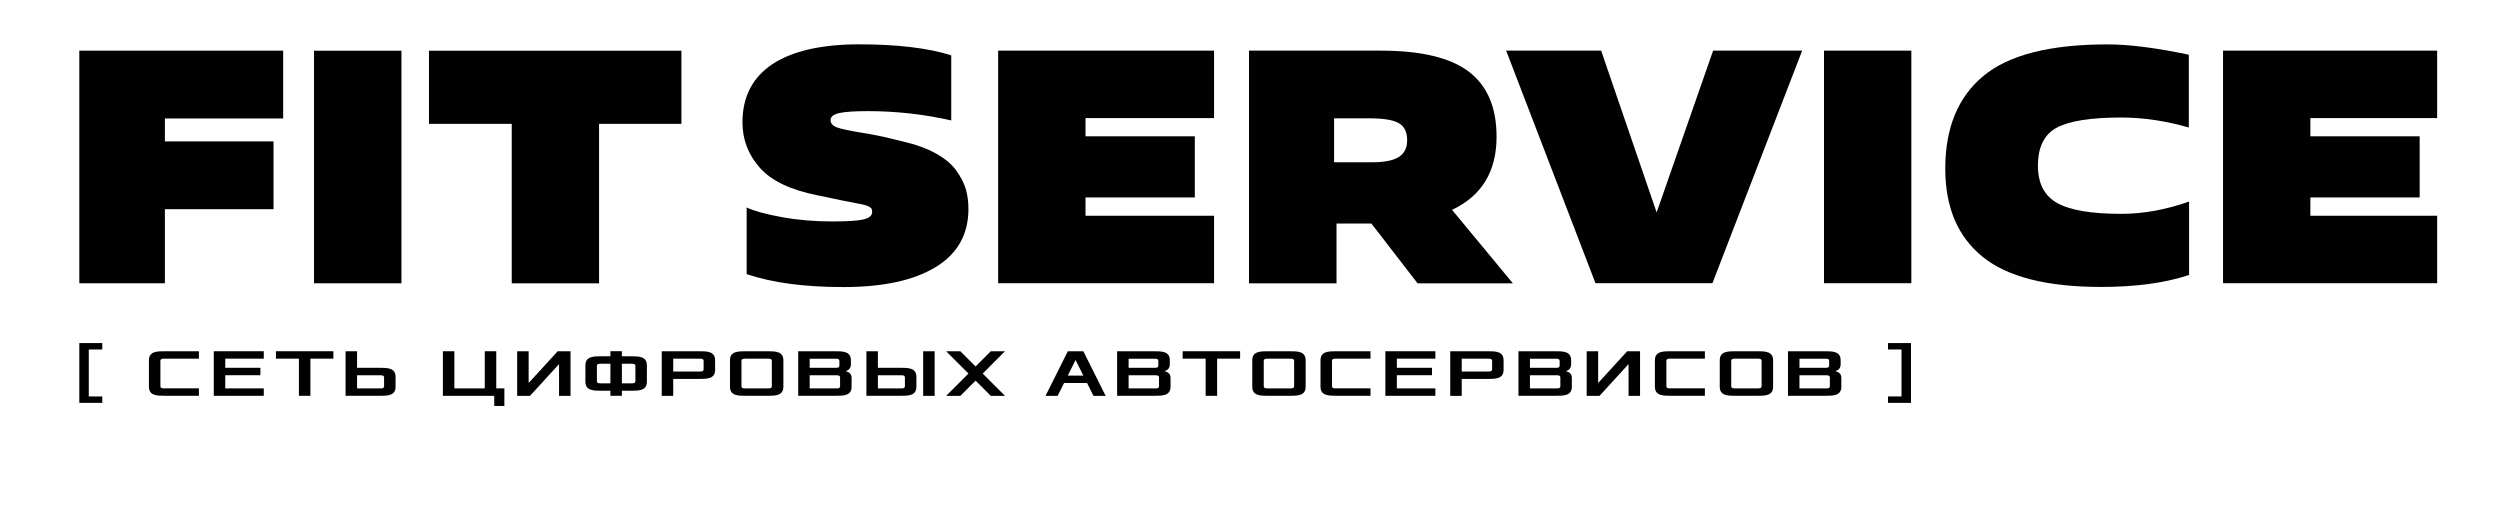
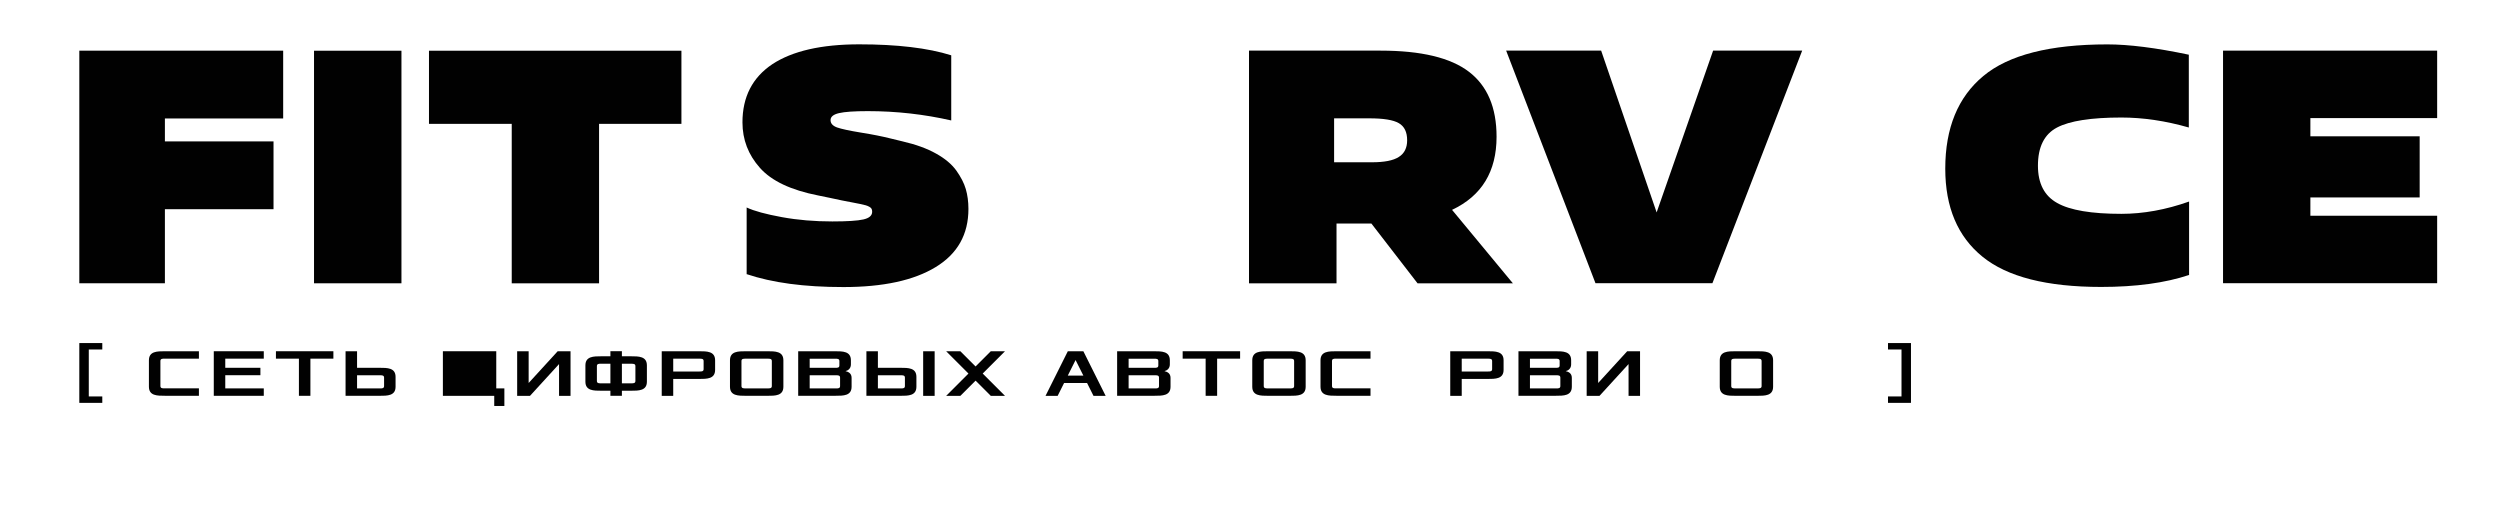
<svg xmlns="http://www.w3.org/2000/svg" width="829" height="170" viewBox="0 0 829 170" fill="none">
  <path d="M26.3 133.59V113.76H33.92V115.89H29.44V131.46H33.92V133.59H26.3Z" fill="#010101" />
  <path d="M49.38 128.23V119.49C49.38 116.47 52.07 116.47 54.76 116.47H65.96V118.93H54.53C53.86 118.93 53.19 118.93 53.19 119.71V128C53.19 128.78 53.86 128.78 54.53 128.78H65.96V131.24H54.76C52.07 131.24 49.38 131.24 49.38 128.22V128.23Z" fill="#010101" />
  <path d="M70.89 131.26V116.47H87.47V118.93H74.7V121.96H86.35V124.42H74.7V128.79H87.47V131.25H70.89V131.26Z" fill="#010101" />
  <path d="M91.5 118.93V116.47H110.55V118.93H102.93V131.25H99.12V118.93H91.5Z" fill="#010101" />
  <path d="M114.59 131.26V116.47H118.4V121.96H125.79C128.48 121.96 131.17 121.96 131.17 124.98V128.23C131.17 131.25 128.48 131.25 125.79 131.25H114.59V131.26ZM118.4 128.8H126.02C126.69 128.8 127.36 128.8 127.36 128.02V125.22C127.36 124.44 126.69 124.44 126.02 124.44H118.4V128.81V128.8Z" fill="#010101" />
-   <path d="M146.86 131.26V116.47H150.67V128.79H160.75V116.47H164.56V128.79H167.25V134.62H163.89V131.26H146.86Z" fill="#010101" />
+   <path d="M146.86 131.26V116.47H150.67V128.79V116.47H164.56V128.79H167.25V134.62H163.89V131.26H146.86Z" fill="#010101" />
  <path d="M171.49 131.26V116.47H175.3V127L184.93 116.47H189.19V131.26H185.38V120.73L175.75 131.26H171.49Z" fill="#010101" />
  <path d="M194.12 126.55V121.17C194.12 118.14 196.81 118.14 199.5 118.14H202.41V116.46H206.22V118.14H209.13C211.82 118.14 214.51 118.14 214.51 121.17V126.55C214.51 129.57 211.82 129.57 209.13 129.57H206.22V131.25H202.41V129.57H199.5C196.81 129.57 194.12 129.57 194.12 126.55ZM197.93 126.33C197.93 127.11 198.6 127.11 199.27 127.11H202.41V120.61H199.27C198.6 120.61 197.93 120.61 197.93 121.39V126.32V126.33ZM206.22 127.11H209.36C210.03 127.11 210.7 127.11 210.7 126.33V121.4C210.7 120.62 210.03 120.62 209.36 120.62H206.22V127.12V127.11Z" fill="#010101" />
  <path d="M219.43 131.26V116.47H231.75C234.44 116.47 237.13 116.47 237.13 119.49V122.63C237.13 125.66 234.44 125.66 231.75 125.66H223.24V131.26H219.43ZM223.24 123.19H231.98C232.65 123.19 233.32 123.19 233.32 122.41V119.72C233.32 118.94 232.65 118.94 231.98 118.94H223.24V123.2V123.19Z" fill="#010101" />
  <path d="M242.06 128.23V119.49C242.06 116.47 244.75 116.47 247.44 116.47H254.39C257.08 116.47 259.77 116.47 259.77 119.49V128.23C259.77 131.25 257.08 131.25 254.39 131.25H247.44C244.75 131.25 242.06 131.25 242.06 128.23ZM245.87 128.01C245.87 128.79 246.54 128.79 247.21 128.79H254.6C255.27 128.79 255.94 128.79 255.94 128.01V119.72C255.94 118.94 255.27 118.94 254.6 118.94H247.21C246.54 118.94 245.87 118.94 245.87 119.72V128.01Z" fill="#010101" />
  <path d="M264.68 131.26V116.47H276.78C279.47 116.47 282.16 116.47 282.16 119.49V120.83C282.16 122.17 281.26 122.85 280.37 123.07C281.27 123.29 282.39 123.74 282.39 125.31V128.22C282.39 131.24 279.7 131.24 277.01 131.24H264.69L264.68 131.26ZM268.49 128.8H277.23C277.9 128.8 278.57 128.8 278.57 128.02V125.22C278.57 124.44 277.9 124.44 277.23 124.44H268.49V128.81V128.8ZM268.49 121.97H277C277.67 121.97 278.34 121.97 278.34 121.19V119.73C278.34 118.95 277.67 118.95 277 118.95H268.49V121.98V121.97Z" fill="#010101" />
  <path d="M287.3 131.26V116.47H291.11V121.96H298.5C301.19 121.96 303.88 121.96 303.88 124.98V128.23C303.88 131.25 301.19 131.25 298.5 131.25H287.3V131.26ZM291.11 128.8H298.73C299.4 128.8 300.07 128.8 300.07 128.02V125.22C300.07 124.44 299.4 124.44 298.73 124.44H291.11V128.81V128.8ZM306.12 131.26V116.47H309.93V131.26H306.12Z" fill="#010101" />
  <path d="M313.75 131.26L321.14 123.87L313.75 116.48H318.46L323.5 121.52L328.54 116.48H333.25L325.86 123.87L333.25 131.26H328.54L323.5 126.22L318.46 131.26H313.75Z" fill="#010101" />
  <path d="M346.7 131.26L354.09 116.47H359.24L366.63 131.26H362.6L360.47 127H352.85L350.72 131.26H346.69H346.7ZM354.09 124.54H359.24L356.66 119.39L354.08 124.54H354.09Z" fill="#010101" />
  <path d="M370.44 131.26V116.47H382.54C385.23 116.47 387.92 116.47 387.92 119.49V120.83C387.92 122.17 387.02 122.85 386.13 123.07C387.03 123.29 388.15 123.74 388.15 125.31V128.22C388.15 131.24 385.46 131.24 382.77 131.24H370.45L370.44 131.26ZM374.25 128.8H382.99C383.66 128.8 384.33 128.8 384.33 128.02V125.22C384.33 124.44 383.66 124.44 382.99 124.44H374.25V128.81V128.8ZM374.25 121.97H382.76C383.43 121.97 384.1 121.97 384.1 121.19V119.73C384.1 118.95 383.43 118.95 382.76 118.95H374.25V121.98V121.97Z" fill="#010101" />
  <path d="M392.17 118.93V116.47H411.22V118.93H403.6V131.25H399.79V118.93H392.17Z" fill="#010101" />
  <path d="M415.25 128.23V119.49C415.25 116.47 417.94 116.47 420.63 116.47H427.58C430.27 116.47 432.96 116.47 432.96 119.49V128.23C432.96 131.25 430.27 131.25 427.58 131.25H420.63C417.94 131.25 415.25 131.25 415.25 128.23ZM419.06 128.01C419.06 128.79 419.73 128.79 420.4 128.79H427.79C428.46 128.79 429.13 128.79 429.13 128.01V119.72C429.13 118.94 428.46 118.94 427.79 118.94H420.4C419.73 118.94 419.06 118.94 419.06 119.72V128.01Z" fill="#010101" />
  <path d="M437.88 128.23V119.49C437.88 116.47 440.57 116.47 443.26 116.47H454.46V118.93H443.03C442.36 118.93 441.69 118.93 441.69 119.71V128C441.69 128.78 442.36 128.78 443.03 128.78H454.46V131.24H443.26C440.57 131.24 437.88 131.24 437.88 128.22V128.23Z" fill="#010101" />
-   <path d="M459.39 131.26V116.47H475.97V118.93H463.2V121.96H474.85V124.42H463.2V128.79H475.97V131.25H459.39V131.26Z" fill="#010101" />
  <path d="M480.9 131.26V116.47H493.22C495.9 116.47 498.59 116.47 498.59 119.49V122.63C498.59 125.66 495.9 125.66 493.22 125.66H484.71V131.26H480.9ZM484.71 123.19H493.45C494.12 123.19 494.79 123.19 494.79 122.41V119.72C494.79 118.94 494.12 118.94 493.45 118.94H484.71V123.2V123.19Z" fill="#010101" />
  <path d="M503.52 131.26V116.47H515.62C518.3 116.47 520.99 116.47 520.99 119.49V120.83C520.99 122.17 520.1 122.85 519.2 123.07C520.1 123.29 521.22 123.74 521.22 125.31V128.22C521.22 131.24 518.53 131.24 515.84 131.24H503.52V131.26ZM507.33 128.8H516.07C516.74 128.8 517.41 128.8 517.41 128.02V125.22C517.41 124.44 516.74 124.44 516.07 124.44H507.33V128.81V128.8ZM507.33 121.97H515.84C516.51 121.97 517.18 121.97 517.18 121.19V119.73C517.18 118.95 516.51 118.95 515.84 118.95H507.33V121.98V121.97Z" fill="#010101" />
  <path d="M526.14 131.26V116.47H529.95V127L539.58 116.47H543.84V131.26H540.03V120.73L530.4 131.26H526.14Z" fill="#010101" />
-   <path d="M548.76 128.23V119.49C548.76 116.47 551.45 116.47 554.14 116.47H565.34V118.93H553.91C553.24 118.93 552.57 118.93 552.57 119.71V128C552.57 128.78 553.24 128.78 553.91 128.78H565.34V131.24H554.14C551.45 131.24 548.76 131.24 548.76 128.22V128.23Z" fill="#010101" />
  <path d="M570.27 128.23V119.49C570.27 116.47 572.96 116.47 575.64 116.47H582.59C585.28 116.47 587.96 116.47 587.96 119.49V128.23C587.96 131.25 585.28 131.25 582.59 131.25H575.64C572.96 131.25 570.27 131.25 570.27 128.23ZM574.08 128.01C574.08 128.79 574.75 128.79 575.42 128.79H582.81C583.48 128.79 584.15 128.79 584.15 128.01V119.72C584.15 118.94 583.48 118.94 582.81 118.94H575.42C574.75 118.94 574.08 118.94 574.08 119.72V128.01Z" fill="#010101" />
-   <path d="M592.89 131.26V116.47H604.99C607.68 116.47 610.36 116.47 610.36 119.49V120.83C610.36 122.17 609.47 122.85 608.57 123.07C609.47 123.29 610.59 123.74 610.59 125.31V128.22C610.59 131.24 607.9 131.24 605.21 131.24H592.89V131.26ZM596.7 128.8H605.44C606.11 128.8 606.78 128.8 606.78 128.02V125.22C606.78 124.44 606.11 124.44 605.44 124.44H596.7V128.81V128.8ZM596.7 121.97H605.21C605.88 121.97 606.55 121.97 606.55 121.19V119.73C606.55 118.95 605.88 118.95 605.21 118.95H596.7V121.98V121.97Z" fill="#010101" />
  <path d="M626.06 131.46H630.54V115.89H626.06V113.76H633.68V133.59H626.06V131.46Z" fill="#010101" />
  <path d="M142.25 16.82V41.07H169.69V93.95H198.65V41.07H225.96V16.82H142.25Z" fill="#010101" />
  <path d="M133.12 16.82H104.13V93.94H133.12V16.82Z" fill="#010101" />
  <path d="M26.3 16.82V93.94H54.68V69.36H90.7V46.88H54.68V39.29H93.9V16.81H26.29L26.3 16.82Z" fill="#010101" />
  <path d="M414.17 93.91V16.79H457.81C471.24 16.79 481.01 19.13 487.1 23.8C493.2 28.46 496.26 35.63 496.26 45.34C496.26 56.87 491.35 64.95 481.5 69.59L501.67 93.95H470.06L454.75 74.12H443.19V93.95H414.2L414.17 93.92V93.91ZM442.39 39.27V53.81H454.94C459.05 53.81 462.03 53.23 463.85 52.04C465.7 50.88 466.61 49.03 466.61 46.52C466.61 43.79 465.7 41.91 463.85 40.84C462 39.76 458.75 39.24 454.06 39.24H442.39V39.27Z" fill="#010101" />
  <path d="M808.16 93.91H737.16V16.79H808.16V39.16H766.12V45.2H802.36V65.47H766.12V71.54H808.16V93.91Z" fill="#010101" />
  <path d="M725.9 66.82V91.18C717.98 93.83 708.24 95.15 696.71 95.15C678.73 95.15 665.6 91.81 657.38 85.11C649.16 78.44 645.05 68.7 645.05 55.93C645.05 42.41 649.27 32.18 657.68 25.2C666.06 18.22 679.77 14.72 698.81 14.72C705.93 14.72 714.95 15.85 725.81 18.14V42.28C718.09 40.07 710.64 38.97 703.44 38.97C693.45 38.97 686.34 40.07 682.12 42.28C677.9 44.49 675.78 48.71 675.78 54.94C675.78 60.82 677.9 64.95 682.18 67.32C686.43 69.72 693.54 70.91 703.45 70.91C710.7 70.91 718.21 69.56 725.9 66.83V66.82Z" fill="#010101" />
-   <path d="M633.8 16.79H604.84V93.91H633.8V16.79Z" fill="#010101" />
  <path d="M597.6 16.79L567.84 93.91H529.06L499.44 16.79H530.94L549.34 70.44L568.07 16.79H597.61H597.6Z" fill="#010101" />
-   <path d="M402.58 71.54V93.91H330.98V16.79H402.58V39.16H359.96V45.2H396.2V65.47H359.96V71.54H402.58Z" fill="#010101" />
  <path d="M247.59 90.84V68.8C250.1 69.99 253.99 71.03 259.26 72C264.56 72.97 270.13 73.43 276 73.43C280.91 73.43 284.36 73.21 286.29 72.77C288.25 72.33 289.21 71.47 289.21 70.23C289.21 69.84 289.15 69.54 289.04 69.29C288.93 69.04 288.68 68.79 288.27 68.57C287.86 68.35 287.47 68.18 287.06 68.07C286.65 67.96 286.04 67.82 285.18 67.63C284.32 67.44 283.5 67.27 282.64 67.13C281.78 66.99 280.65 66.77 279.22 66.47C277.79 66.17 276.41 65.89 275.08 65.59L271.33 64.82C262.31 63.05 255.86 60.02 251.99 55.66C248.13 51.33 246.2 46.31 246.2 40.57C246.2 32.13 249.51 25.7 256.1 21.29C262.78 16.9 272.37 14.7 284.92 14.7C297.47 14.7 307.73 15.91 315.43 18.34V39.94C306.47 37.9 297.25 36.85 287.76 36.85C283.29 36.85 280.12 37.07 278.22 37.51C276.34 37.95 275.41 38.72 275.41 39.83C275.41 40.94 276.13 41.73 277.56 42.26C278.99 42.76 281.64 43.34 285.5 43.97C289.36 44.58 292.59 45.24 295.24 45.9L299.32 46.89C303.73 47.91 307.43 49.26 310.38 50.92C313.36 52.57 315.59 54.45 317.11 56.55C318.6 58.65 319.67 60.69 320.25 62.67C320.83 64.66 321.13 66.86 321.13 69.29C321.13 77.73 317.52 84.16 310.26 88.57C303.03 92.98 292.83 95.19 279.7 95.19C266.57 95.19 256.12 93.76 247.54 90.89" fill="#010101" />
</svg>